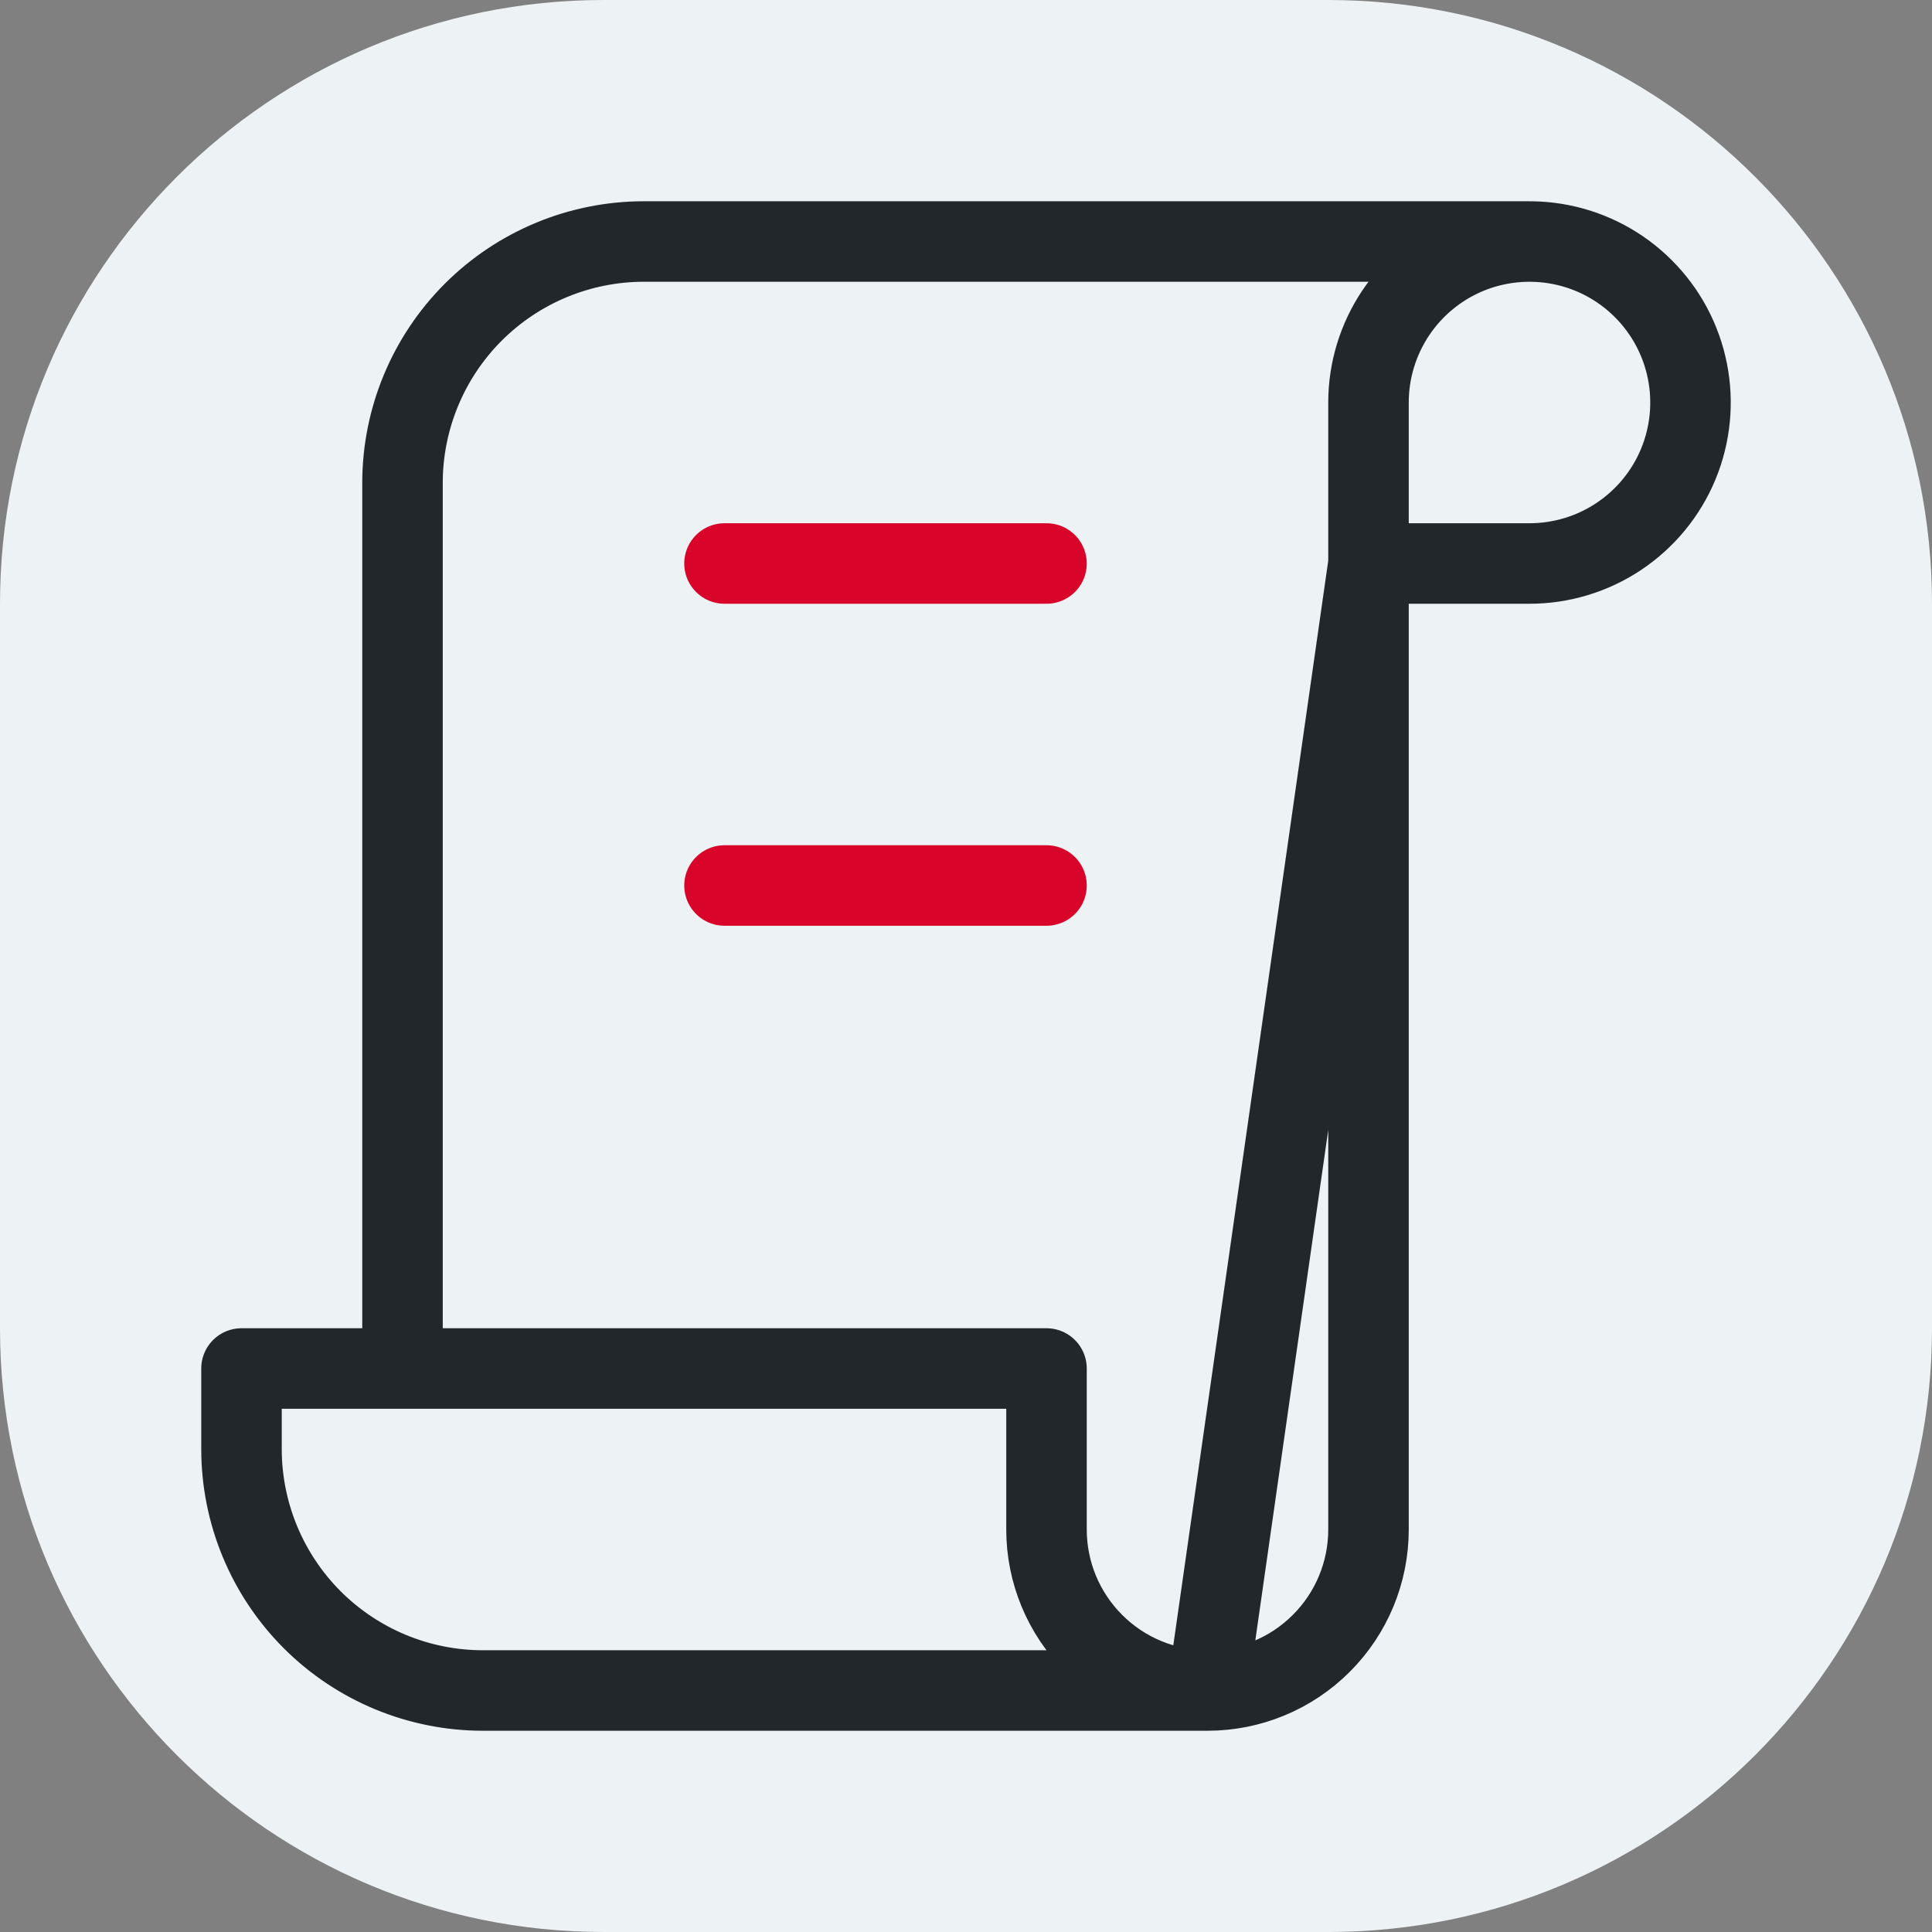
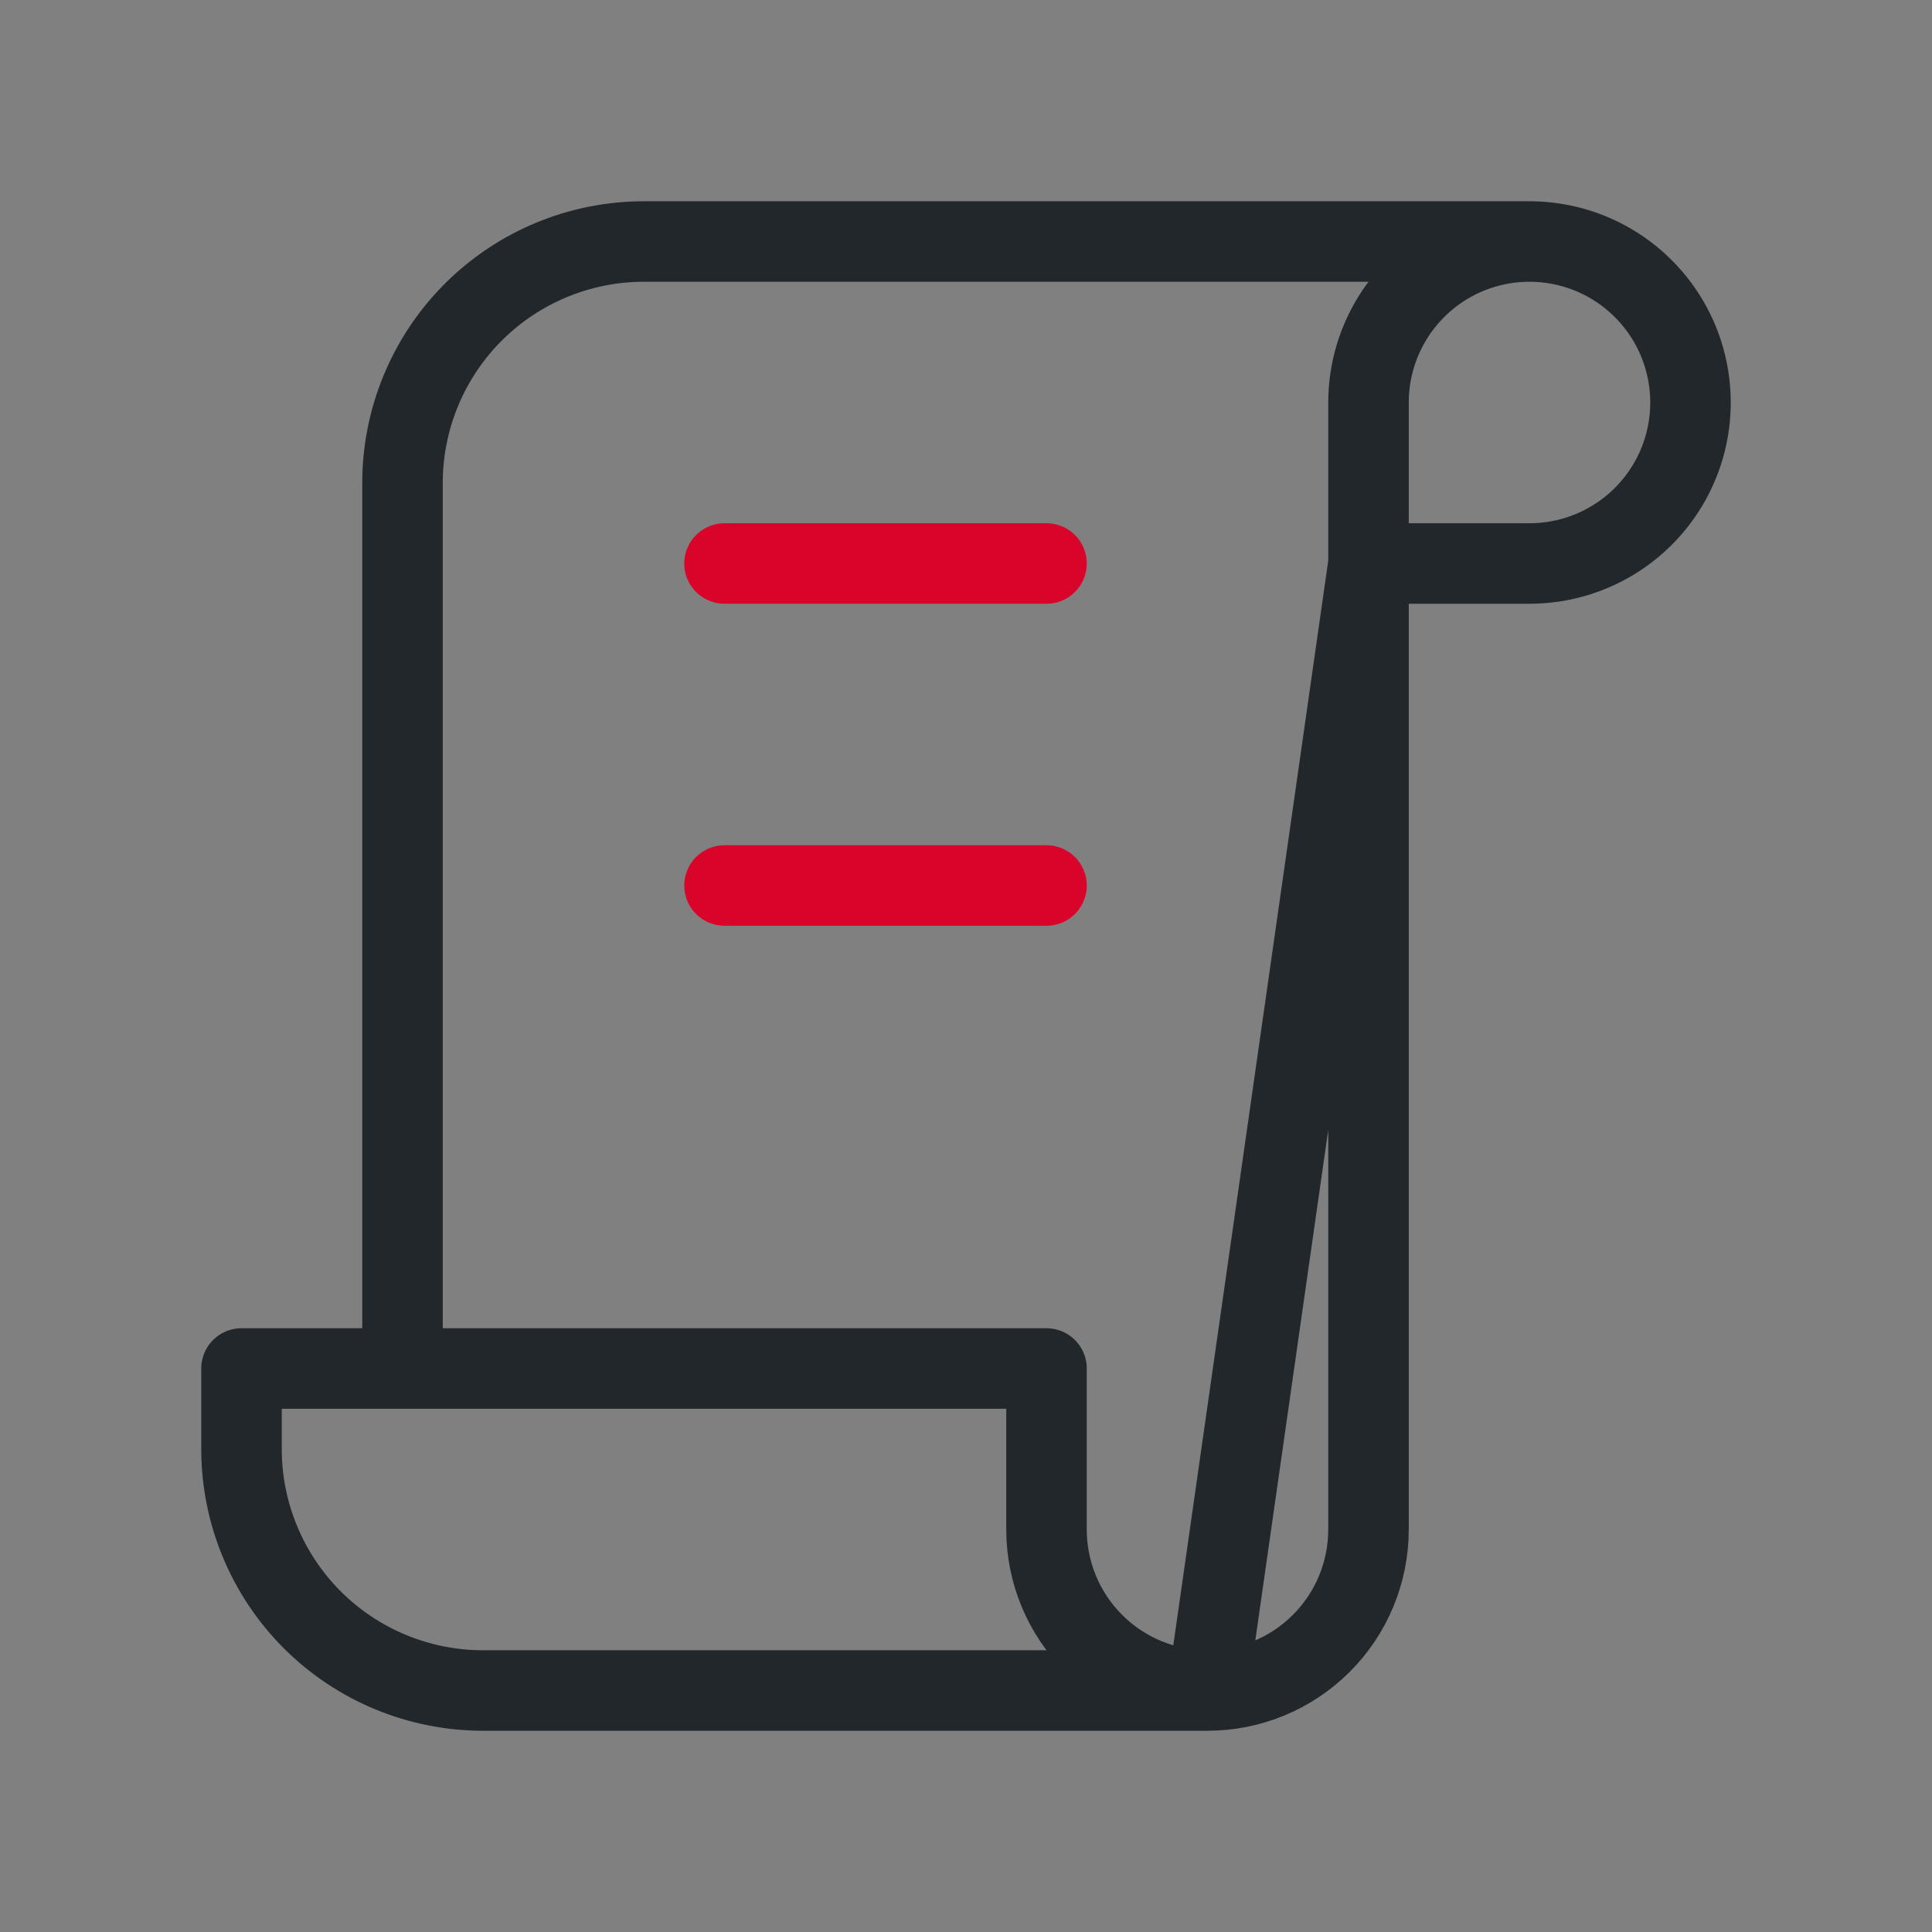
<svg xmlns="http://www.w3.org/2000/svg" width="48" height="48" viewBox="0 0 48 48" fill="none">
  <rect x="0" y="0" width="48" height="48" fill="#808080" stroke="none" />
  <g clip-path="url(#clip0_4126_1327)">
-     <path d="M0 15C0 6.716 6.716 0 15 0H33C41.284 0 48 6.716 48 15V33C48 41.284 41.284 48 33 48H15C6.716 48 0 41.284 0 33V15Z" fill="#EDF2F4" />
    <path d="M30 42H12C10.409 42 8.883 41.368 7.757 40.243C6.632 39.117 6 37.591 6 36V34H26V38C26 39.061 26.421 40.078 27.172 40.828C27.922 41.579 28.939 42 30 42ZM30 42C31.061 42 32.078 41.579 32.828 40.828C33.579 40.078 34 39.061 34 38V10C34 9.209 34.235 8.436 34.674 7.778C35.114 7.12 35.738 6.607 36.469 6.304C37.2 6.002 38.004 5.923 38.78 6.077C39.556 6.231 40.269 6.612 40.828 7.172C41.388 7.731 41.769 8.444 41.923 9.22C42.078 9.996 41.998 10.8 41.696 11.531C41.393 12.262 40.88 12.886 40.222 13.326C39.565 13.765 38.791 14 38 14H34L30 42ZM38 6H16C14.409 6 12.883 6.632 11.757 7.757C10.632 8.883 10 10.409 10 12V34" stroke="#21272A" stroke-width="2" stroke-linecap="round" stroke-linejoin="round" />
    <path d="M18 14H26" stroke="#D90429" stroke-width="2" stroke-linecap="round" stroke-linejoin="round" />
    <path d="M18 22H26" stroke="#D90429" stroke-width="2" stroke-linecap="round" stroke-linejoin="round" />
  </g>
  <defs>
    <clipPath id="clip0_4126_1327">
      <rect width="48" height="48" fill="white" />
    </clipPath>
  </defs>
</svg>